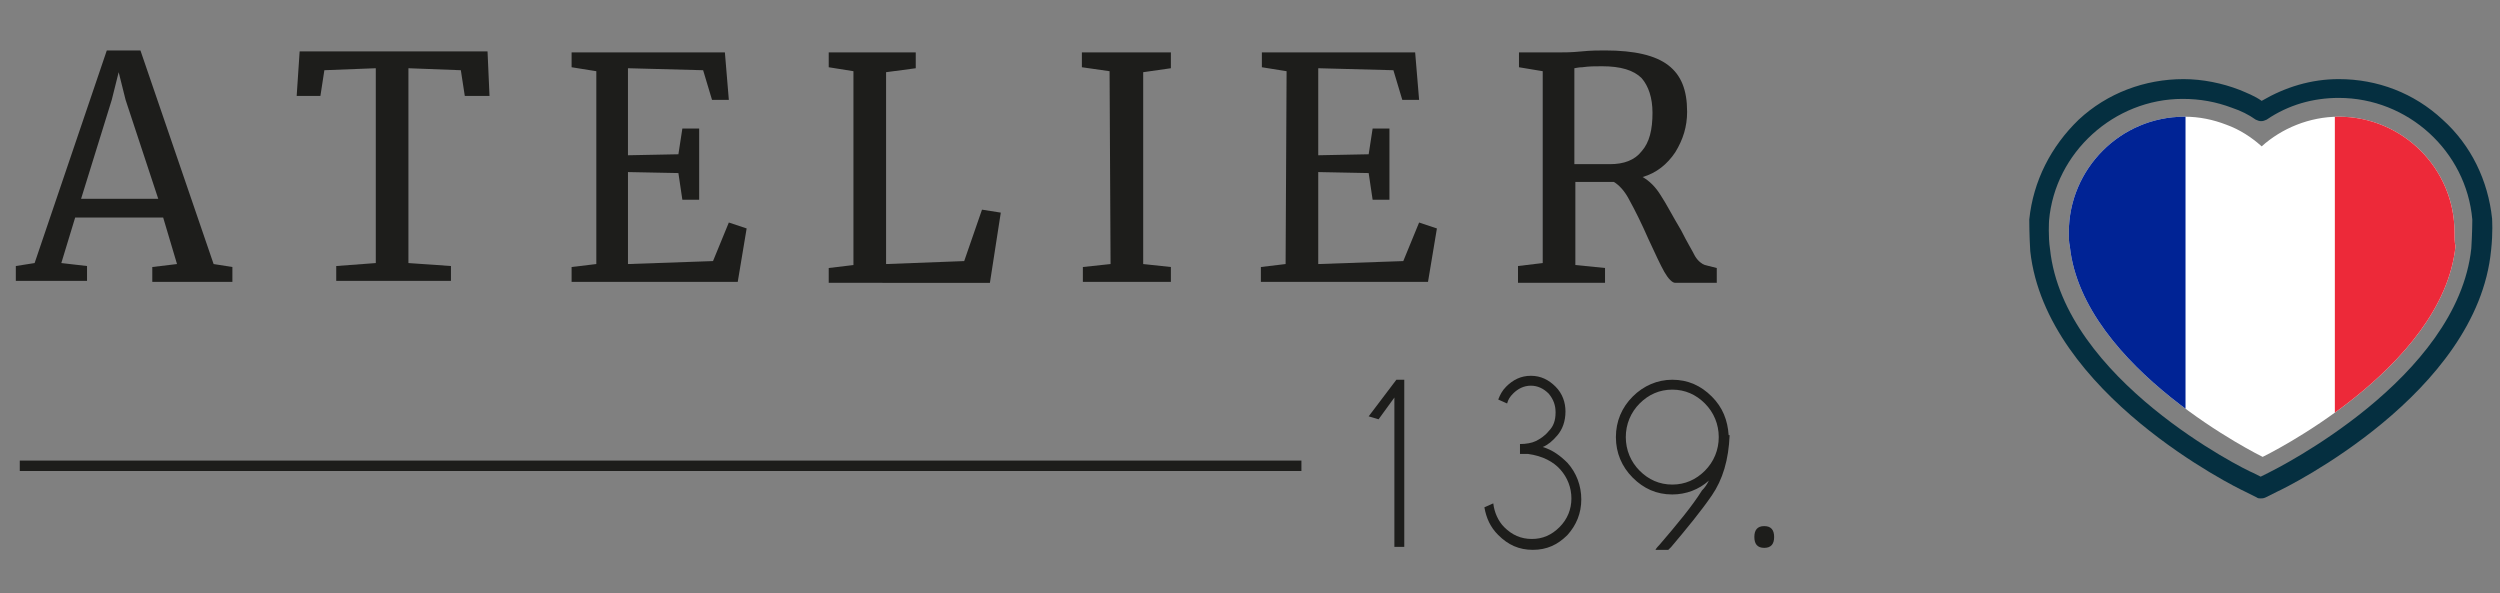
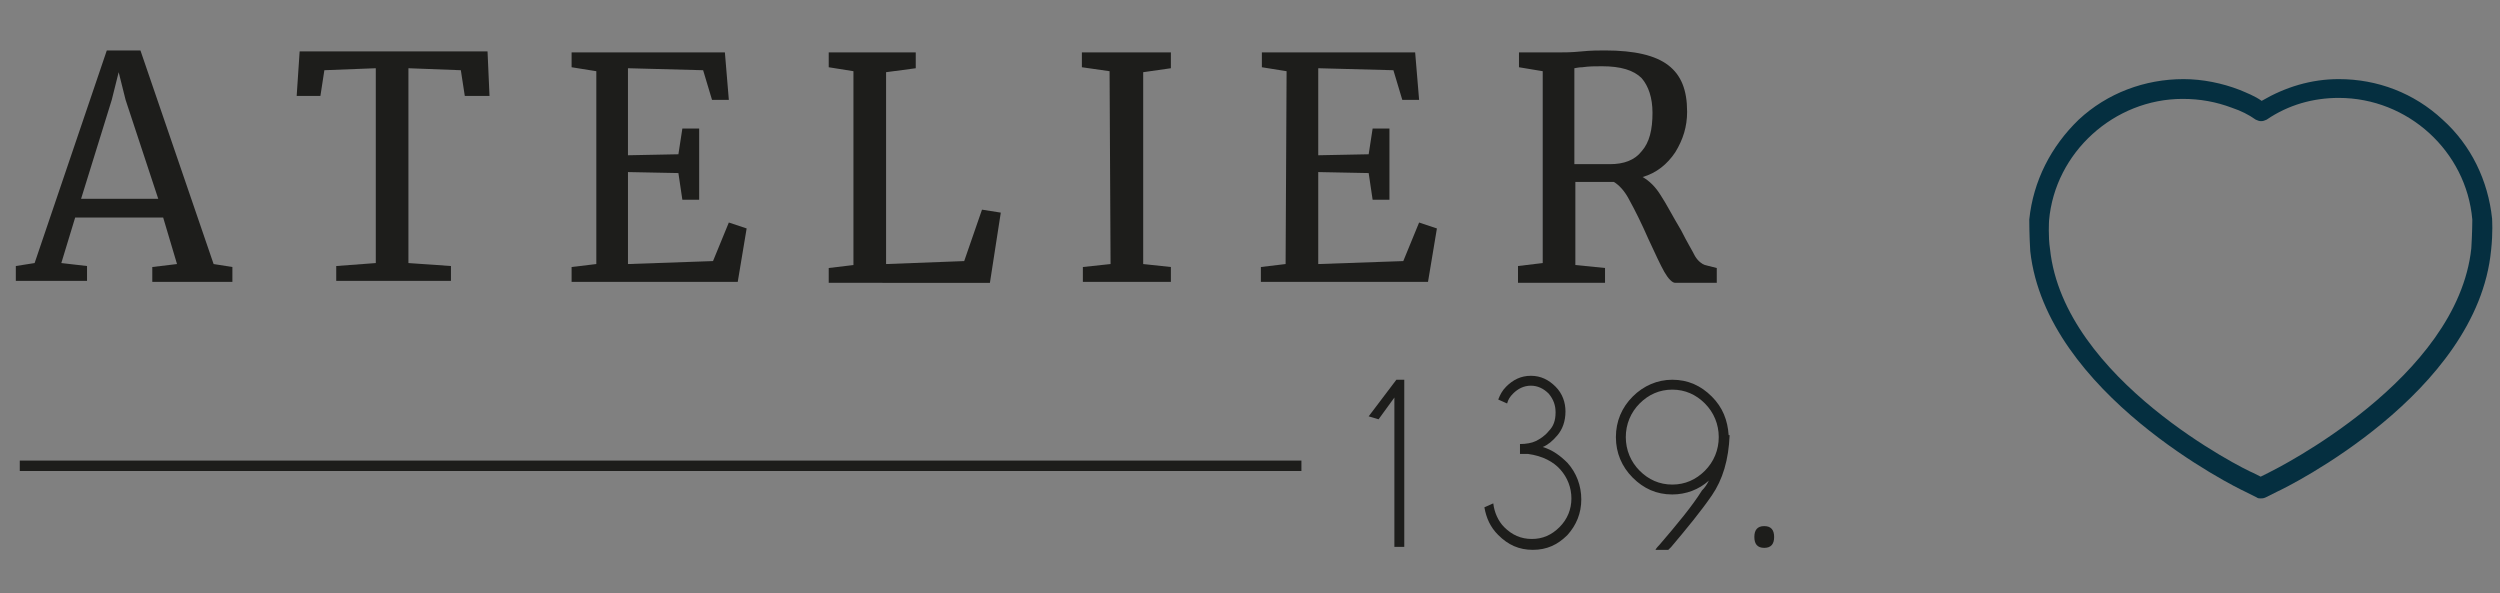
<svg xmlns="http://www.w3.org/2000/svg" xmlns:xlink="http://www.w3.org/1999/xlink" version="1.1" id="Calque_1" x="0px" y="0px" viewBox="0 0 252.8 60" style="enable-background:new 0 0 252.8 60;" xml:space="preserve">
  <rect x="0" y="0" width="252.8" height="60" fill="#808080" stroke="none" />
  <style type="text/css">
	.st0{fill:#1D1D1B;}
	.st1{fill:#1D1D1B;stroke:#1D1D1B;stroke-width:1.053;stroke-miterlimit:10;}
	.st2{fill:#052F40;}
	.st3{clip-path:url(#SVGID_00000005228970461333965730000001744515256846772608_);}
	.st4{fill:#FFFFFF;}
	.st5{fill:#002395;}
	.st6{fill:#ED2939;}
</style>
  <g>
    <path class="st0" d="M142,38.3v17h-1V40.2l-1.6,2.2l-1-0.3l2.8-3.7h0.8V38.3z" />
    <path class="st0" d="M154.5,45.9h-0.8v-1c0.6,0,1.2-0.1,1.6-0.3c0.4-0.2,0.9-0.5,1.3-1c0.5-0.5,0.7-1.1,0.7-1.9   c0-0.7-0.2-1.3-0.7-1.9c-0.5-0.5-1.1-0.8-1.8-0.8s-1.3,0.3-1.8,0.8c-0.3,0.3-0.5,0.6-0.6,1l-0.9-0.4c0.2-0.5,0.4-0.9,0.8-1.3   c0.7-0.7,1.5-1.1,2.5-1.1s1.8,0.4,2.5,1.1s1,1.6,1,2.5c0,1-0.3,1.8-0.8,2.4s-1,1-1.5,1.2c1,0.3,1.8,0.9,2.5,1.6   c0.9,1,1.4,2.3,1.4,3.7s-0.5,2.6-1.4,3.6c-1,1-2.1,1.5-3.5,1.5s-2.5-0.5-3.5-1.5c-0.8-0.8-1.2-1.7-1.4-2.8l0.9-0.4   c0.1,0.9,0.5,1.8,1.1,2.4c0.8,0.8,1.7,1.2,2.8,1.2s2-0.4,2.8-1.2s1.2-1.8,1.2-2.9s-0.4-2.1-1.1-2.9C157.1,46.7,156,46.1,154.5,45.9   z" />
    <path class="st0" d="M172.8,48.6c-1,0.9-2.3,1.4-3.7,1.4c-1.6,0-2.9-0.6-4-1.7s-1.7-2.5-1.7-4.1s0.6-3,1.7-4.1s2.5-1.7,4-1.7   c1.6,0,2.9,0.6,4,1.7s1.6,2.4,1.7,3.9h0.1c-0.1,2.5-0.7,4.5-1.8,6.1s-2.5,3.3-4.1,5.2c-0.1,0.1-0.2,0.2-0.3,0.3h-1.3   c0.1-0.2,0.3-0.4,0.4-0.5c1.8-2.1,3.3-3.9,4.3-5.5C172.4,49.3,172.6,49,172.8,48.6z M172.4,47.6c0.9-0.9,1.4-2.1,1.4-3.4   s-0.5-2.5-1.4-3.4s-2-1.4-3.3-1.4s-2.4,0.5-3.3,1.4s-1.4,2.1-1.4,3.4s0.5,2.5,1.4,3.4s2,1.4,3.3,1.4S171.5,48.5,172.4,47.6z" />
    <g>
      <path class="st0" d="M10.8,5.1h3.4l7.4,21.6l1.9,0.3v1.5h-8.1V27l2.5-0.3L16.5,22H7.6l-1.4,4.6l2.6,0.3v1.5H1.6v-1.5l1.9-0.3    L10.8,5.1z M12.7,10.1L12,7.3l-0.7,2.8l-3.1,10H16L12.7,10.1z" />
      <path class="st0" d="M38,6.9l-5.2,0.2l-0.4,2.6H30l0.3-4.5h19l0.2,4.5H47l-0.4-2.6l-5.3-0.2v19.7l4.3,0.3v1.5H34v-1.5l4-0.3V6.9z" />
      <path class="st0" d="M60.3,7.2l-2.5-0.4V5.3h15.5l0.4,4.8H72l-0.9-3l-7.6-0.2v8.8l5.1-0.1L69,13h1.7v7.2H69l-0.4-2.7l-5.1-0.1v9.3    l8.6-0.3l1.6-3.9l1.8,0.6l-0.9,5.4H57.8V27l2.5-0.3V7.2z" />
      <path class="st0" d="M86.3,7.2l-2.5-0.4V5.3h8.8v1.6l-3,0.4v19.4l7.9-0.3l1.8-5.2l1.9,0.3l-1.1,7.1H83.8v-1.5l2.5-0.3V7.2z" />
      <path class="st0" d="M112.2,7.2l-2.8-0.4V5.3h9v1.6l-2.8,0.4v19.4l2.8,0.3v1.5h-8.9V27l2.8-0.3L112.2,7.2L112.2,7.2z" />
      <path class="st0" d="M130.1,7.2l-2.5-0.4V5.3h15.5l0.4,4.8h-1.7l-0.9-3l-7.6-0.2v8.8l5.1-0.1l0.4-2.6h1.7v7.2h-1.7l-0.4-2.7    l-5.1-0.1v9.3l8.6-0.3l1.6-3.9l1.8,0.6l-0.9,5.4h-16.9V27l2.5-0.3L130.1,7.2L130.1,7.2z" />
      <path class="st0" d="M153.5,26.9l2.5-0.3V7.2l-2.4-0.4V5.3h4c0.6,0,1.3,0,2.3-0.1s1.8-0.1,2.4-0.1c3,0,5.1,0.5,6.4,1.5    s1.9,2.5,1.9,4.7c0,1.5-0.4,2.8-1.2,4.1c-0.8,1.2-1.9,2.1-3.3,2.5c0.7,0.4,1.3,1,1.8,1.8c0.6,0.9,1.2,2.1,2.1,3.6    c0.6,1.2,1.1,2,1.4,2.6c0.3,0.5,0.7,0.8,1,0.9l1.2,0.3v1.5h-4.2c-0.3,0-0.7-0.4-1.1-1.1c-0.4-0.7-0.9-1.8-1.6-3.3    c-0.7-1.6-1.4-3-1.9-3.9c-0.5-1-1.1-1.6-1.6-1.9c-2.2,0-3.5,0-3.9,0v8.4l3,0.3v1.5h-8.8L153.5,26.9L153.5,26.9z M166,15.3    c0.8-0.9,1.1-2.2,1.1-3.9c0-1.5-0.4-2.7-1.1-3.5c-0.8-0.8-2.1-1.2-4-1.2c-0.7,0-1.3,0-2,0.1c-0.4,0-0.7,0.1-0.8,0.1v9.7    c0.3,0,0.9,0,1.9,0h1.7C164.2,16.6,165.3,16.2,166,15.3z" />
    </g>
    <path class="st1" d="M2,47.1h129.6H2z" />
    <g>
      <path class="st0" d="M177.4,54.3c0-0.7,0.3-1.1,1-1.1s1,0.4,1,1.1s-0.3,1.1-1,1.1S177.4,55,177.4,54.3z" />
    </g>
  </g>
  <g>
    <path class="st2" d="M228.6,50.4c-0.1,0-0.3,0-0.4-0.1l-1.2-0.6c-0.9-0.4-20.1-9.9-21.7-24.3c-0.1-1.6-0.1-3.2-0.1-3.2   c0.4-3.9,2.2-7.4,5-10.1c2.9-2.7,6.7-4.1,10.6-4.1c1.9,0,3.9,0.4,5.7,1.1c0.7,0.3,1.5,0.6,2.2,1.1c2.4-1.4,5-2.2,7.8-2.2   c3.9,0,7.6,1.4,10.5,4.1c2.9,2.6,4.6,6.2,5,10c0,0.1,0.1,1.4-0.1,3.2c-1.4,14.5-20.7,24-21.6,24.4l-1.2,0.6   C228.9,50.4,228.7,50.4,228.6,50.4z M227.8,47.8l0.8,0.4l0.8-0.4c0.8-0.4,19.1-9.5,20.5-22.7c0.1-1.6,0.1-2.9,0.1-2.9   c-0.6-6.9-6.5-12.3-13.5-12.3c-2.6,0-5.1,0.7-7.3,2.2c-0.4,0.2-0.7,0.2-1.1,0c-0.7-0.5-1.5-0.9-2.4-1.2c-1.6-0.6-3.2-0.9-5-0.9   c-6.9,0-12.9,5.4-13.5,12.3c0,0.1-0.1,1.6,0.1,2.9C208.7,38.4,227,47.5,227.8,47.8z" />
    <g>
      <g>
        <defs>
-           <path id="SVGID_1_" d="M248.2,23.5c0-6.5-5.3-11.7-11.7-11.7c-3,0-5.8,1.2-7.8,3c-1-0.9-2.2-1.7-3.6-2.2      c-1.3-0.5-2.7-0.8-4.2-0.8c-6.5,0-11.7,5.3-11.7,11.7c0,0.5,0,1,0.1,1.4l0,0c1.3,12.4,19.5,21.3,19.5,21.3s18.2-8.8,19.5-21.3      l0,0C248.2,24.5,248.2,24,248.2,23.5z" />
-         </defs>
+           </defs>
        <clipPath id="SVGID_00000036232587625319899160000017255264573905898122_">
          <use xlink:href="#SVGID_1_" style="overflow:visible;" />
        </clipPath>
        <g style="clip-path:url(#SVGID_00000036232587625319899160000017255264573905898122_);">
          <rect x="208.8" y="7.9" class="st4" width="39.6" height="42.4" />
          <rect x="208.8" y="7.9" class="st5" width="12.2" height="42.4" />
          <rect x="236.1" y="7.9" class="st6" width="12.2" height="42.4" />
        </g>
      </g>
    </g>
  </g>
</svg>